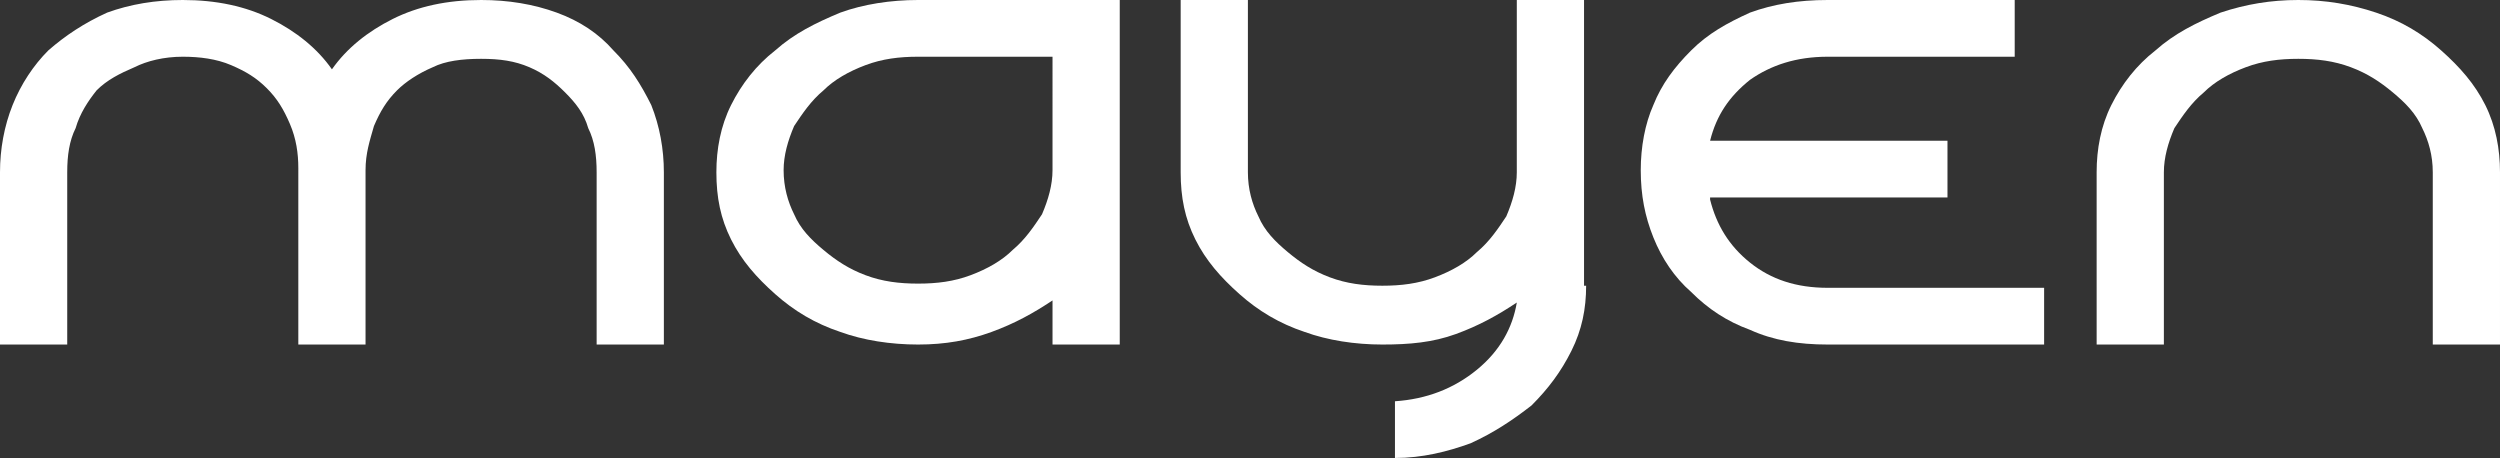
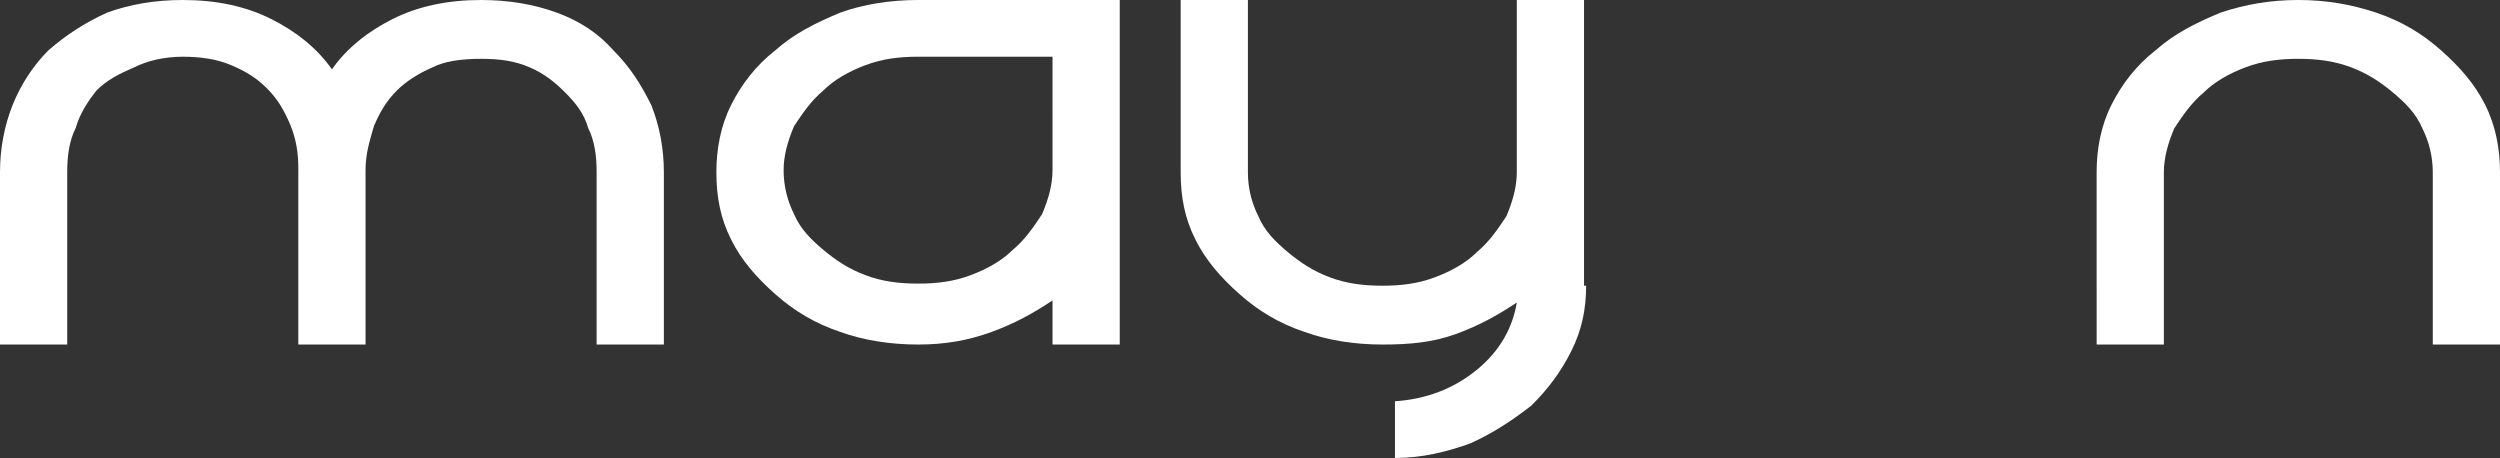
<svg xmlns="http://www.w3.org/2000/svg" version="1.1" id="Слой_1" x="0px" y="0px" viewBox="0 0 119 21.8" style="enable-background:new 0 0 119 21.8;" xml:space="preserve">
  <rect x="0" y="0" width="119" height="21.8" fill="#333333" stroke="none" />
  <style type="text/css">
	.st0{fill:#FFFFFF;}
</style>
  <g>
    <path class="st0" d="M28.4,16.4V8.2c0-0.8-0.1-1.5-0.4-2.1c-0.2-0.7-0.6-1.2-1.1-1.7c-0.5-0.5-1-0.9-1.7-1.2   c-0.7-0.3-1.4-0.4-2.3-0.4c-0.9,0-1.7,0.1-2.3,0.4c-0.7,0.3-1.3,0.7-1.7,1.1c-0.5,0.5-0.8,1-1.1,1.7c-0.2,0.7-0.4,1.3-0.4,2.1v8.3   h-3.2V8c0-0.7-0.1-1.4-0.4-2.1c-0.3-0.7-0.6-1.2-1.1-1.7c-0.5-0.5-1-0.8-1.7-1.1c-0.7-0.3-1.5-0.4-2.3-0.4C7.8,2.7,7,2.9,6.4,3.2   C5.7,3.5,5.1,3.8,4.6,4.3C4.2,4.8,3.8,5.4,3.6,6.1C3.3,6.7,3.2,7.4,3.2,8.2v8.2H0V8.2C0,7.1,0.2,6,0.6,5c0.4-1,1-1.9,1.7-2.6   C3.1,1.7,4,1.1,5.1,0.6C6.2,0.2,7.4,0,8.7,0c1.6,0,3,0.3,4.2,0.9c1.2,0.6,2.2,1.4,2.9,2.4c0.7-1,1.7-1.8,2.9-2.4   C19.9,0.3,21.3,0,22.9,0c1.3,0,2.5,0.2,3.6,0.6c1.1,0.4,2,1,2.7,1.8C30,3.2,30.5,4,31,5c0.4,1,0.6,2.1,0.6,3.2v8.2H28.4z" />
    <path class="st0" d="M50.1,16.4v-2.1c-0.9,0.6-1.8,1.1-2.9,1.5c-1.1,0.4-2.2,0.6-3.5,0.6c-1.3,0-2.6-0.2-3.7-0.6   c-1.2-0.4-2.2-1-3.1-1.8c-0.9-0.8-1.6-1.6-2.1-2.6c-0.5-1-0.7-2-0.7-3.2c0-1.1,0.2-2.2,0.7-3.2c0.5-1,1.2-1.9,2.1-2.6   c0.9-0.8,1.9-1.3,3.1-1.8C41.1,0.2,42.4,0,43.7,0h9.6v16.4H50.1z M50.1,2.7h-6.4c-0.9,0-1.7,0.1-2.5,0.4c-0.8,0.3-1.5,0.7-2,1.2   c-0.6,0.5-1,1.1-1.4,1.7c-0.3,0.7-0.5,1.4-0.5,2.1c0,0.8,0.2,1.5,0.5,2.1c0.3,0.7,0.8,1.2,1.4,1.7c0.6,0.5,1.2,0.9,2,1.2   c0.8,0.3,1.6,0.4,2.5,0.4c0.9,0,1.7-0.1,2.5-0.4c0.8-0.3,1.5-0.7,2-1.2c0.6-0.5,1-1.1,1.4-1.7c0.3-0.7,0.5-1.4,0.5-2.1V2.7z" />
    <path class="st0" d="M75.5,13.6c0,1.1-0.2,2.1-0.7,3.1c-0.5,1-1.1,1.8-1.9,2.6C72,20,71.1,20.6,70,21.1c-1.1,0.4-2.3,0.7-3.6,0.7   v-2.7c1.5-0.1,2.8-0.6,3.9-1.5c1.1-0.9,1.7-2,1.9-3.2c-0.9,0.6-1.8,1.1-2.9,1.5c-1.1,0.4-2.2,0.5-3.5,0.5c-1.3,0-2.6-0.2-3.7-0.6   c-1.2-0.4-2.2-1-3.1-1.8c-0.9-0.8-1.6-1.6-2.1-2.6c-0.5-1-0.7-2-0.7-3.2V0h3.2v8.2c0,0.8,0.2,1.5,0.5,2.1c0.3,0.7,0.8,1.2,1.4,1.7   c0.6,0.5,1.2,0.9,2,1.2c0.8,0.3,1.6,0.4,2.5,0.4c0.9,0,1.7-0.1,2.5-0.4c0.8-0.3,1.5-0.7,2-1.2c0.6-0.5,1-1.1,1.4-1.7   c0.3-0.7,0.5-1.4,0.5-2.1V0h3.2V13.6z" />
-     <path class="st0" d="M81.4,9.5c0.3,1.2,0.9,2.2,1.9,3c1,0.8,2.2,1.2,3.7,1.2h10.3v2.7H87c-1.4,0-2.6-0.2-3.7-0.7   c-1.1-0.4-2-1-2.8-1.8c-0.8-0.7-1.4-1.6-1.8-2.6c-0.4-1-0.6-2-0.6-3.2c0-1.1,0.2-2.2,0.6-3.1c0.4-1,1-1.8,1.8-2.6   c0.8-0.8,1.7-1.3,2.8-1.8C84.4,0.2,85.6,0,87,0h8.9v2.7H87c-1.5,0-2.7,0.4-3.7,1.1c-1,0.8-1.6,1.7-1.9,2.9h11.3v2.7H81.4z" />
    <path class="st0" d="M115.8,16.4V8.2c0-0.8-0.2-1.5-0.5-2.1c-0.3-0.7-0.8-1.2-1.4-1.7c-0.6-0.5-1.2-0.9-2-1.2   c-0.8-0.3-1.6-0.4-2.5-0.4c-0.9,0-1.7,0.1-2.5,0.4c-0.8,0.3-1.5,0.7-2,1.2c-0.6,0.5-1,1.1-1.4,1.7c-0.3,0.7-0.5,1.4-0.5,2.1v8.2   h-3.2V8.2c0-1.1,0.2-2.2,0.7-3.2c0.5-1,1.2-1.9,2.1-2.6c0.9-0.8,1.9-1.3,3.1-1.8c1.2-0.4,2.4-0.6,3.7-0.6c1.3,0,2.5,0.2,3.7,0.6   c1.2,0.4,2.2,1,3.1,1.8c0.9,0.8,1.6,1.6,2.1,2.6c0.5,1,0.7,2.1,0.7,3.2v8.2H115.8z" />
  </g>
</svg>